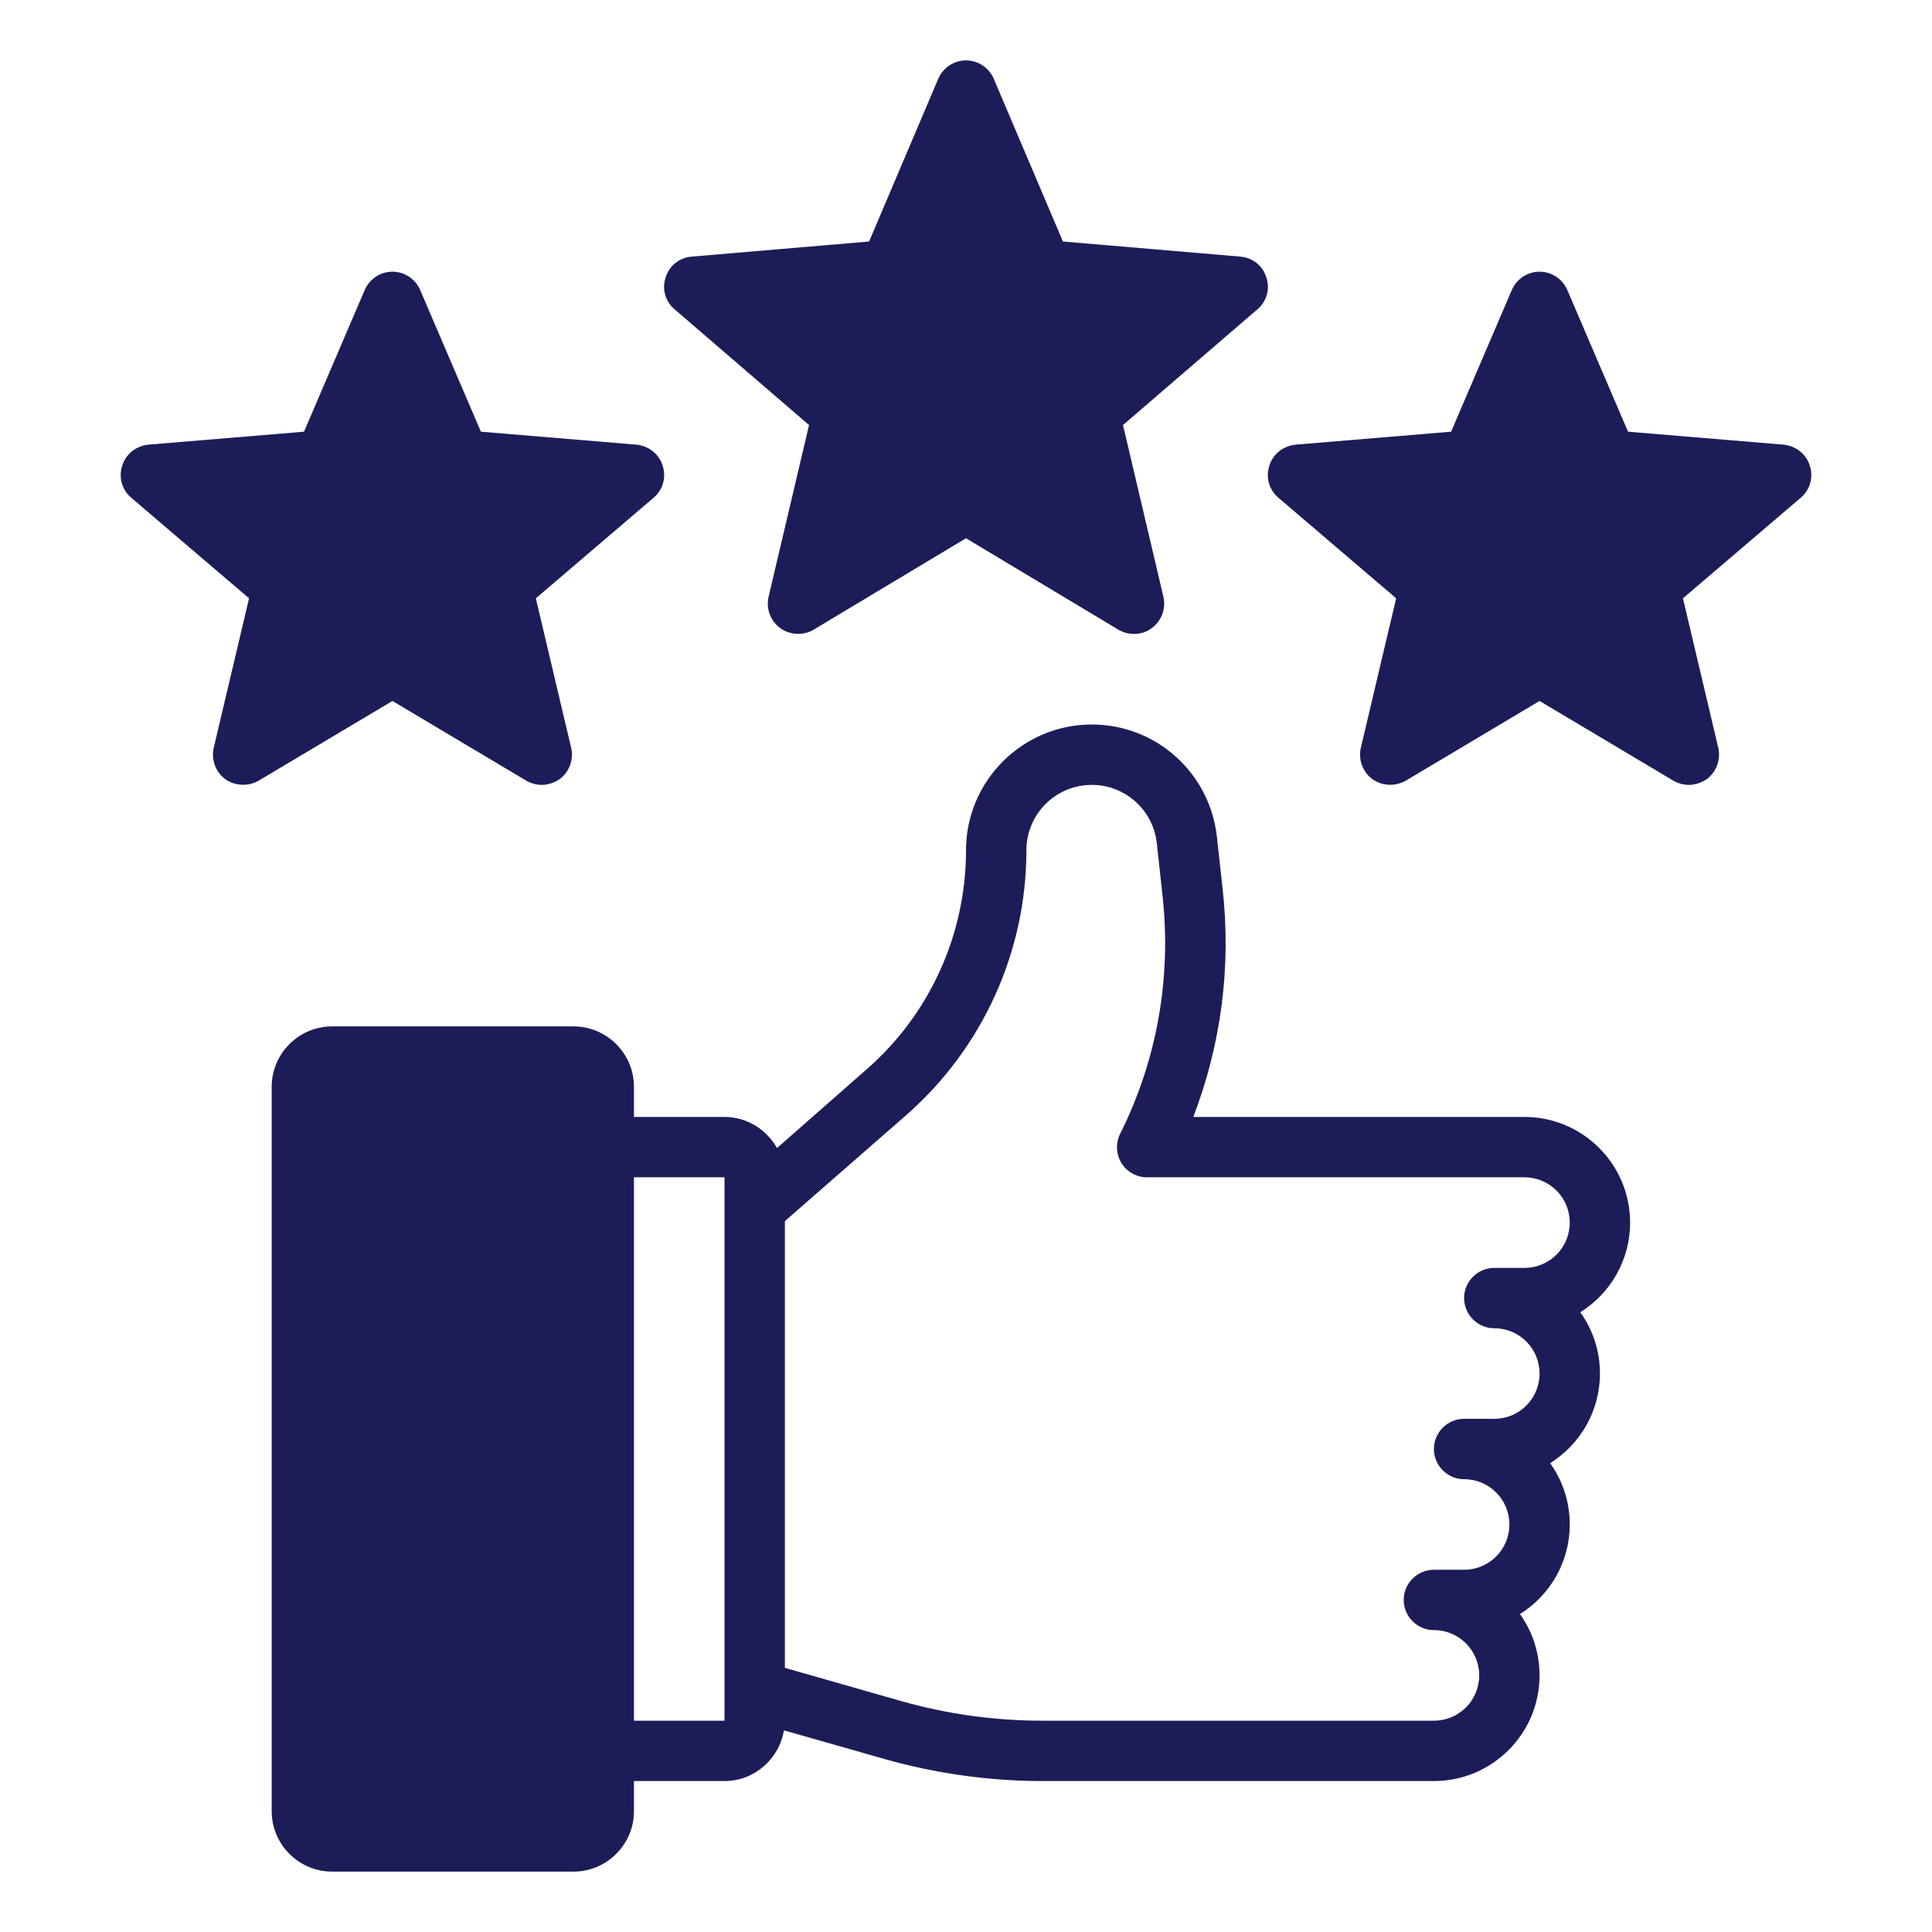
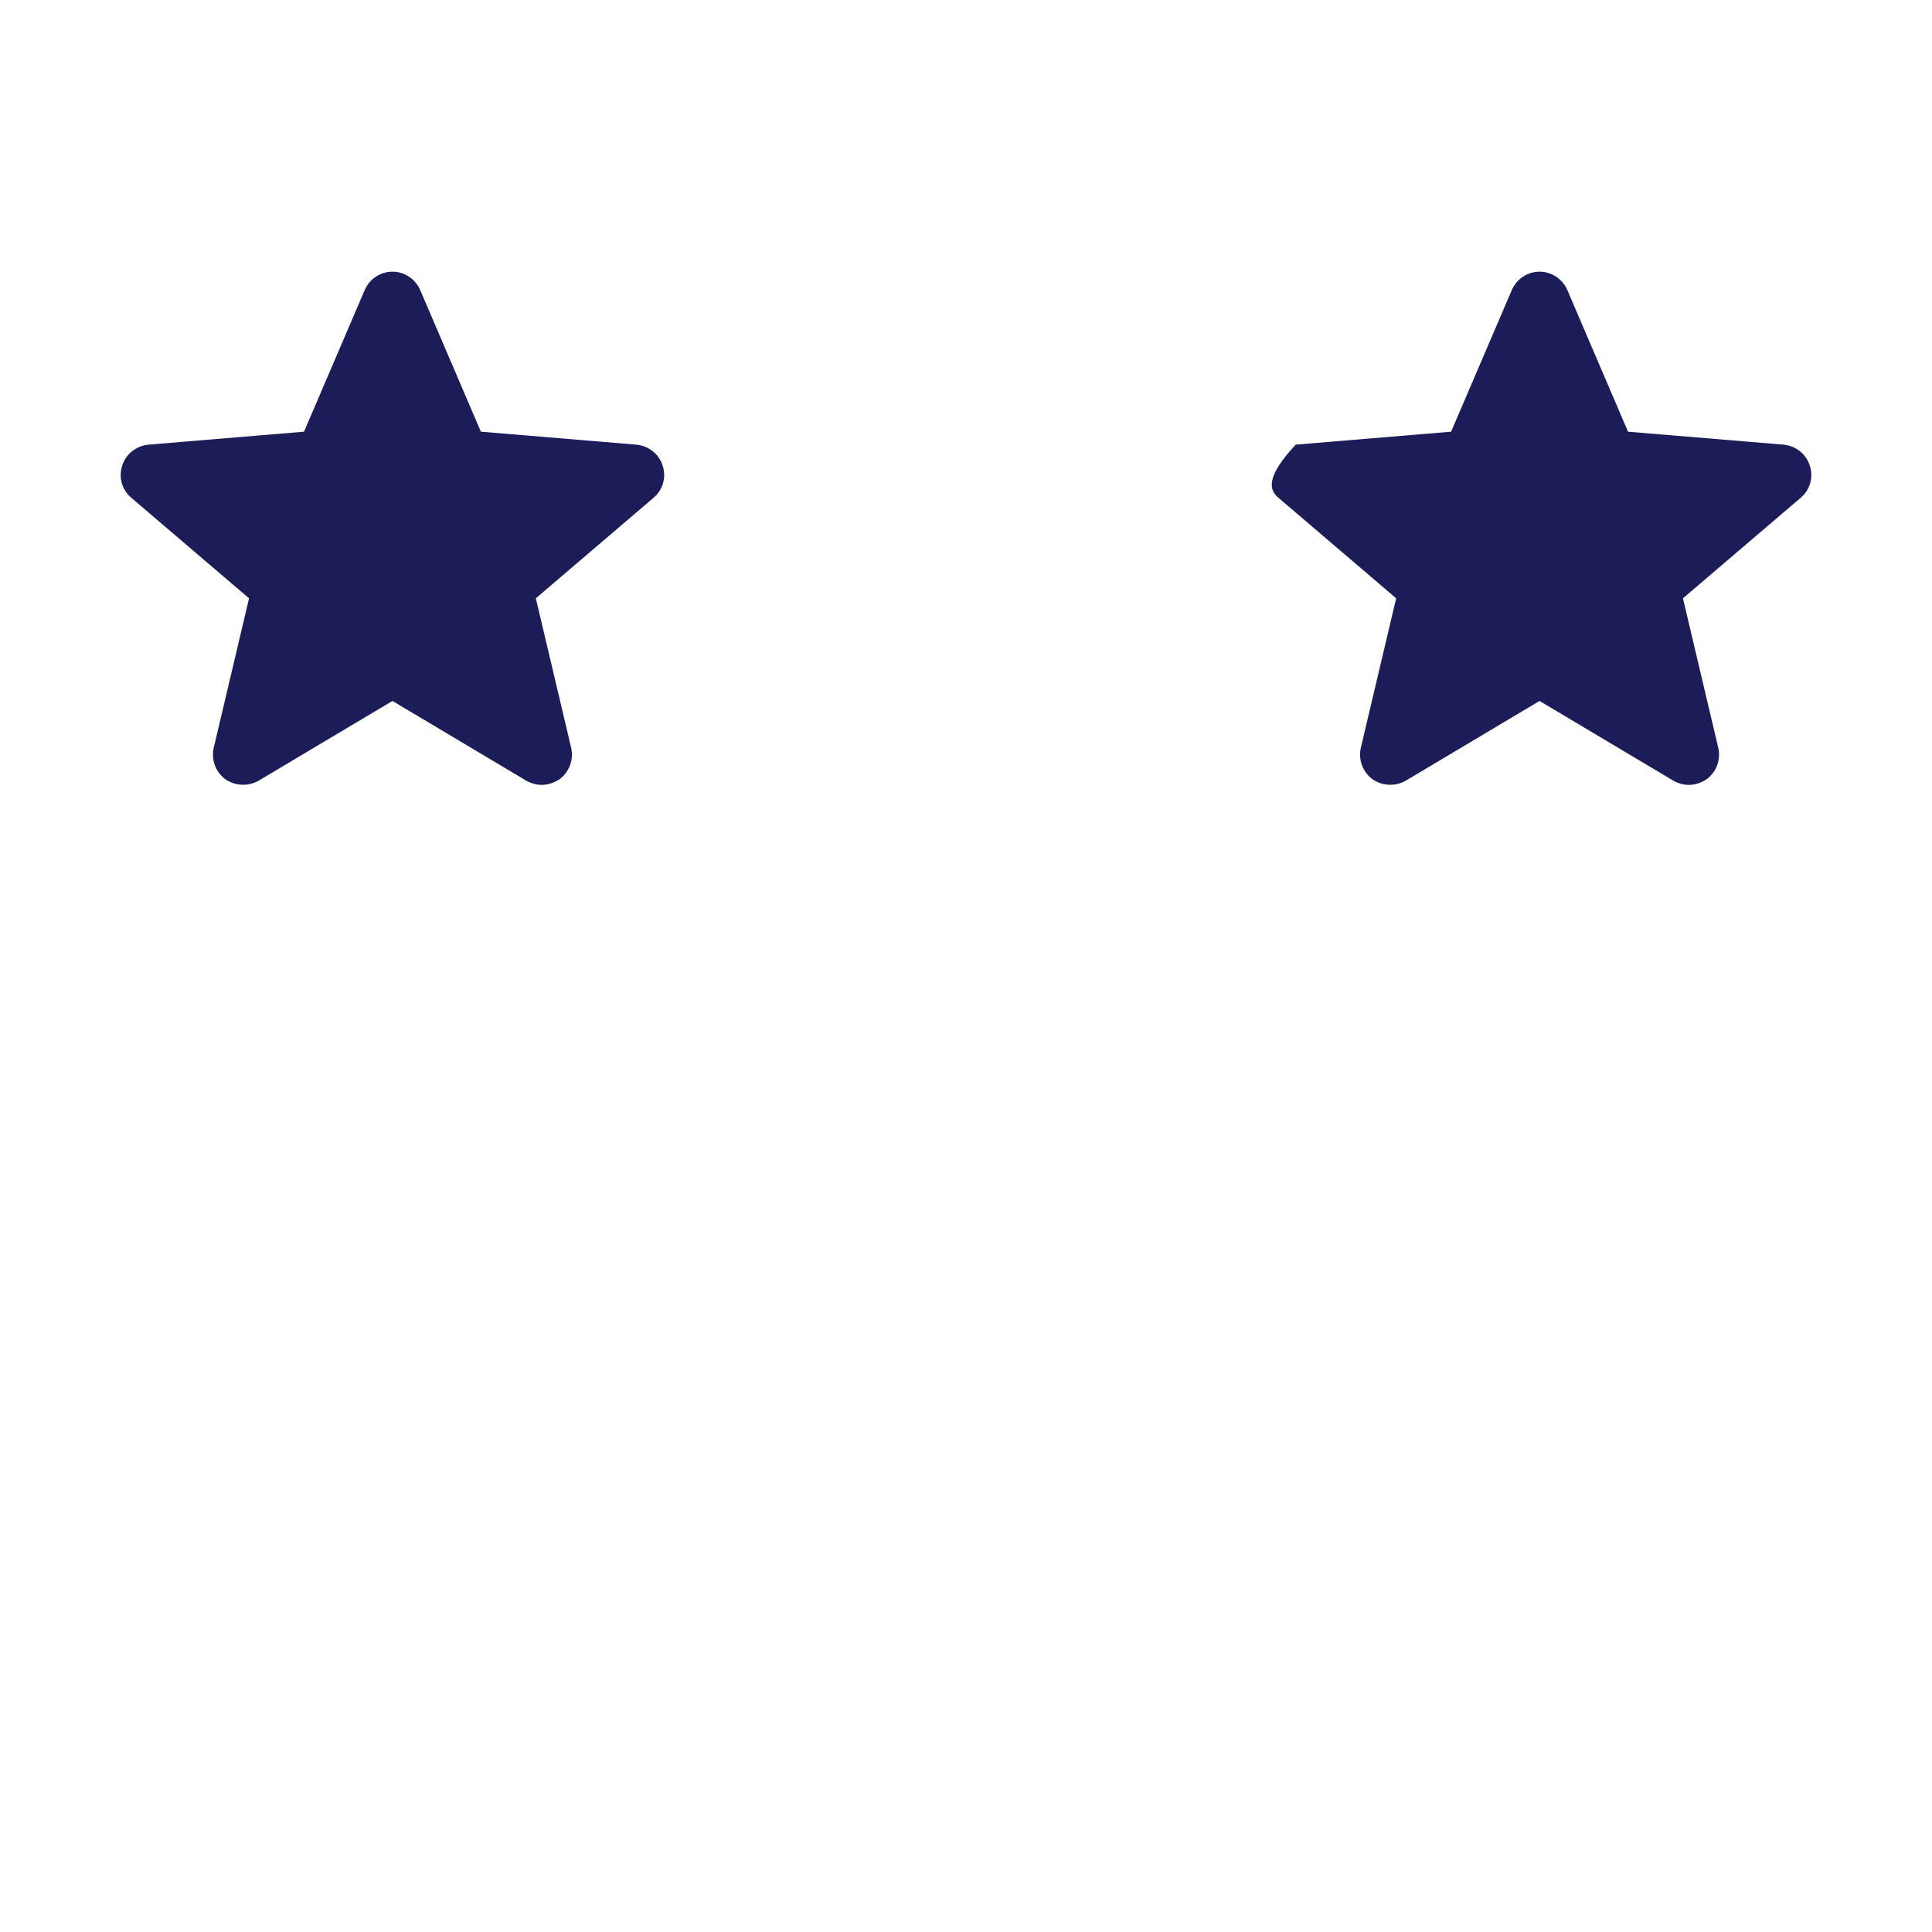
<svg xmlns="http://www.w3.org/2000/svg" width="54" height="54" viewBox="0 0 54 54" fill="none">
-   <path d="M22.613 11.88L21.482 16.681C21.406 17.01 21.533 17.356 21.811 17.558C22.081 17.753 22.452 17.769 22.739 17.601L27 15.044L31.261 17.601C31.396 17.677 31.539 17.719 31.691 17.719C31.869 17.719 32.046 17.668 32.189 17.558C32.468 17.356 32.594 17.01 32.518 16.681L31.388 11.88L35.142 8.648C35.404 8.429 35.505 8.075 35.395 7.754C35.294 7.425 35.007 7.197 34.661 7.172L29.709 6.75L27.776 2.202C27.641 1.89 27.338 1.688 27 1.688C26.663 1.688 26.359 1.89 26.224 2.202L24.292 6.75L19.339 7.172C18.993 7.197 18.706 7.425 18.605 7.754C18.495 8.075 18.596 8.429 18.858 8.648L22.613 11.88Z" fill="#1C1D58" />
  <path d="M14.707 21.819C14.842 21.895 14.993 21.938 15.137 21.938C15.314 21.938 15.491 21.878 15.643 21.777C15.913 21.575 16.04 21.229 15.964 20.9L14.977 16.723L18.267 13.913C18.529 13.694 18.63 13.34 18.52 13.011C18.419 12.69 18.132 12.462 17.786 12.428L13.441 12.066L11.745 8.108C11.61 7.796 11.306 7.594 10.969 7.594C10.631 7.594 10.328 7.796 10.193 8.108L8.497 12.066L4.151 12.428C3.805 12.462 3.518 12.69 3.417 13.011C3.308 13.34 3.409 13.694 3.67 13.913L6.961 16.723L5.974 20.9C5.898 21.229 6.024 21.575 6.294 21.777C6.573 21.971 6.936 21.988 7.231 21.819L10.969 19.592L14.707 21.819Z" fill="#1C1D58" />
-   <path d="M50.583 13.011C50.482 12.69 50.195 12.462 49.849 12.428L45.504 12.066L43.808 8.108C43.673 7.796 43.369 7.594 43.031 7.594C42.694 7.594 42.39 7.796 42.255 8.108L40.559 12.066L36.214 12.428C35.868 12.462 35.581 12.69 35.48 13.011C35.37 13.34 35.471 13.694 35.733 13.913L39.023 16.723L38.036 20.9C37.96 21.229 38.087 21.575 38.357 21.777C38.635 21.971 38.998 21.988 39.294 21.819L43.031 19.592L46.769 21.819C46.904 21.895 47.056 21.938 47.199 21.938C47.377 21.938 47.554 21.878 47.706 21.777C47.976 21.575 48.102 21.229 48.026 20.9L47.039 16.723L50.33 13.913C50.591 13.694 50.693 13.34 50.583 13.011Z" fill="#1C1D58" />
-   <path d="M42.609 31.219H33.353C34.13 29.194 34.417 27.017 34.172 24.84L34.012 23.38C33.809 21.592 32.307 20.25 30.518 20.25C28.578 20.25 27 21.828 27 23.768C27 26.114 25.988 28.35 24.216 29.894L21.718 32.088C21.423 31.573 20.883 31.219 20.25 31.219H17.719V30.375C17.719 29.447 16.959 28.688 16.031 28.688H9.281C8.353 28.688 7.594 29.447 7.594 30.375V50.625C7.594 51.553 8.353 52.312 9.281 52.312H16.031C16.959 52.312 17.719 51.553 17.719 50.625V49.781H20.25C21.085 49.781 21.777 49.165 21.912 48.364L24.722 49.165C26.156 49.57 27.641 49.781 29.126 49.781H40.078C41.707 49.781 43.031 48.457 43.031 46.828C43.031 46.187 42.829 45.596 42.483 45.115C43.318 44.592 43.875 43.664 43.875 42.609C43.875 41.968 43.672 41.377 43.327 40.897C44.162 40.373 44.719 39.445 44.719 38.391C44.719 37.749 44.516 37.159 44.17 36.678C45.006 36.155 45.562 35.227 45.562 34.172C45.562 32.543 44.238 31.219 42.609 31.219ZM20.25 48.094H17.719V32.906H20.25V48.094ZM42.609 35.438H41.766C41.302 35.438 40.922 35.817 40.922 36.281C40.922 36.745 41.302 37.125 41.766 37.125C42.466 37.125 43.031 37.69 43.031 38.391C43.031 39.091 42.466 39.656 41.766 39.656H40.922C40.458 39.656 40.078 40.036 40.078 40.5C40.078 40.964 40.458 41.344 40.922 41.344C41.622 41.344 42.188 41.909 42.188 42.609C42.188 43.31 41.622 43.875 40.922 43.875H40.078C39.614 43.875 39.234 44.255 39.234 44.719C39.234 45.183 39.614 45.562 40.078 45.562C40.778 45.562 41.344 46.128 41.344 46.828C41.344 47.528 40.778 48.094 40.078 48.094H29.126C27.793 48.094 26.468 47.908 25.186 47.545L21.938 46.617V34.13L25.329 31.168C27.464 29.295 28.688 26.603 28.688 23.768C28.688 22.756 29.506 21.938 30.518 21.938C31.447 21.938 32.231 22.638 32.333 23.566L32.493 25.034C32.746 27.321 32.341 29.624 31.312 31.683C31.177 31.944 31.193 32.257 31.345 32.51C31.497 32.754 31.767 32.906 32.062 32.906H42.609C43.31 32.906 43.875 33.472 43.875 34.172C43.875 34.872 43.31 35.438 42.609 35.438Z" fill="#1C1D58" />
+   <path d="M50.583 13.011C50.482 12.69 50.195 12.462 49.849 12.428L45.504 12.066L43.808 8.108C43.673 7.796 43.369 7.594 43.031 7.594C42.694 7.594 42.39 7.796 42.255 8.108L40.559 12.066L36.214 12.428C35.37 13.34 35.471 13.694 35.733 13.913L39.023 16.723L38.036 20.9C37.96 21.229 38.087 21.575 38.357 21.777C38.635 21.971 38.998 21.988 39.294 21.819L43.031 19.592L46.769 21.819C46.904 21.895 47.056 21.938 47.199 21.938C47.377 21.938 47.554 21.878 47.706 21.777C47.976 21.575 48.102 21.229 48.026 20.9L47.039 16.723L50.33 13.913C50.591 13.694 50.693 13.34 50.583 13.011Z" fill="#1C1D58" />
</svg>